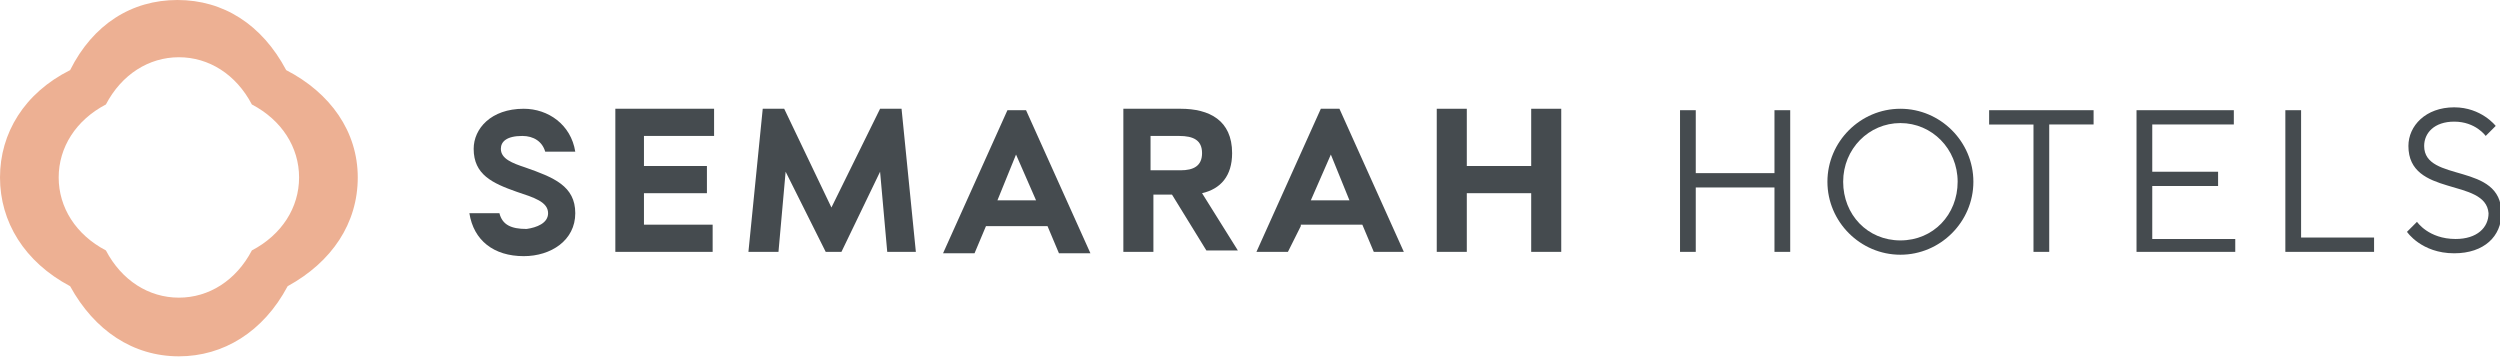
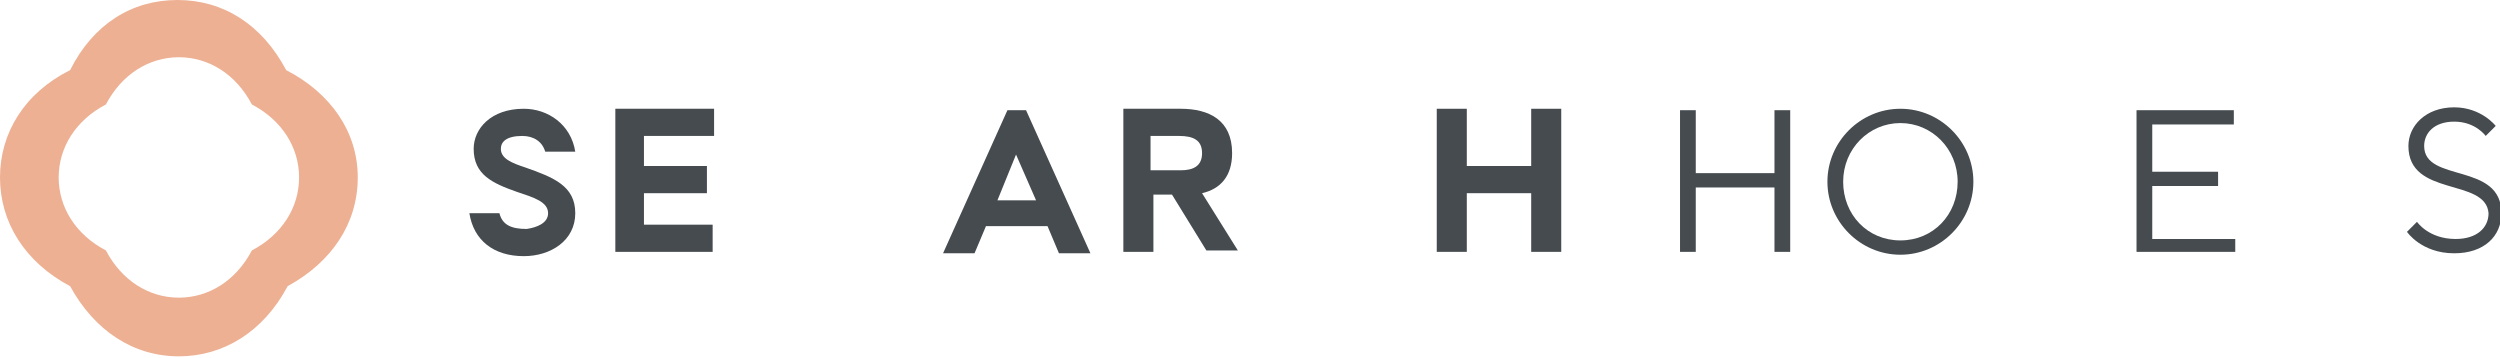
<svg xmlns="http://www.w3.org/2000/svg" version="1.1" id="Layer_1" x="0px" y="0px" viewBox="0 0 174.7 25" style="enable-background:new 0 0 174.7 25;" xml:space="preserve">
  <style type="text/css">

	.st0{fill:#454B4F;}

	.st1{fill:#EDB093;}

	.st2{fill:#FFFFFF;}

	.st3{fill:#55565A;}

</style>
  <g>
    <g>
      <g>
        <path class="st0" d="M38.3,14.9c0-0.8-1-1.1-2.2-1.5c-1.7-0.6-3-1.2-3-3c0-1.4,1.2-2.8,3.5-2.8c1.7,0,3.3,1.1,3.6,3h-2.1      c-0.2-0.7-0.8-1.1-1.6-1.1c-1.1,0-1.5,0.4-1.5,0.9c0,0.7,0.8,1,1.7,1.3c2,0.7,3.5,1.3,3.5,3.2c0,1.9-1.7,3-3.6,3      c-2.1,0-3.5-1.1-3.8-3h2.1c0.2,0.8,0.8,1.1,1.9,1.1C37.5,15.9,38.3,15.6,38.3,14.9z" />
        <path class="st0" d="M45,9.5v2.1h4.4v1.9H45v2.2h4.8v1.9H43v-10h6.9v1.9H45z" />
-         <path class="st0" d="M61.5,7.6H63l1,10H62L61.5,12l-2.7,5.6h-1.1L54.9,12l-0.5,5.6h-2.1l1-10h1.5l3.3,6.9L61.5,7.6z" />
        <path class="st0" d="M68.9,15.8l-0.8,1.9h-2.2l4.5-10h1.3l4.5,10H74l-0.8-1.9H68.9z M71,10.8L69.7,14h2.7L71,10.8z" />
        <path class="st0" d="M80.6,17.6h-2.1v-10h4c2,0,3.6,0.8,3.6,3.1c0,1.6-0.8,2.5-2.1,2.8l2.5,4h-2.2l-2.4-3.9h-1.3V17.6z       M82.5,11.9c0.9,0,1.5-0.3,1.5-1.2c0-0.9-0.6-1.2-1.6-1.2h-2v2.4H82.5z" />
-         <path class="st0" d="M90.9,15.8L90,17.6h-2.2l4.5-10h1.3l4.5,10H96l-0.8-1.9H90.9z M93,10.8L91.6,14h2.7L93,10.8z" />
        <path class="st0" d="M109.1,17.6H107v-4.1h-4.5v4.1h-2.1v-10h2.1v4h4.5v-4h2.1V17.6z" />
      </g>
      <g>
        <g>
          <path class="st1" d="M20,4.9C18.3,1.7,15.6,0,12.4,0S6.5,1.7,4.9,4.9C1.7,6.5,0,9.3,0,12.4s1.7,5.9,4.9,7.6       c1.7,3.1,4.4,4.9,7.6,4.9c3.1,0,5.9-1.7,7.6-4.9c3.1-1.7,4.9-4.4,4.9-7.6S23.1,6.5,20,4.9z M20.9,12.4c0,2.1-1.2,4-3.3,5.1       c-1.1,2.1-3,3.3-5.1,3.3s-4-1.2-5.1-3.3c-2.1-1.1-3.3-3-3.3-5.1s1.2-4,3.3-5.1c1.1-2.1,3-3.3,5.1-3.3s4,1.2,5.1,3.3       C19.7,8.4,20.9,10.3,20.9,12.4z" />
        </g>
      </g>
      <g>
        <path class="st0" d="M117.4,7.7h1.1v4.4h5.5V7.7h1.1v9.9H124v-4.5h-5.5v4.5h-1.1V7.7z" />
        <path class="st0" d="M132.8,17.8c-2.8,0-5.1-2.3-5.1-5.1c0-2.8,2.3-5.1,5.1-5.1c2.8,0,5.1,2.3,5.1,5.1      C137.9,15.5,135.6,17.8,132.8,17.8z M132.8,16.8c2.3,0,4-1.8,4-4.1c0-2.3-1.8-4.1-4-4.1s-4,1.8-4,4.1      C128.8,15,130.5,16.8,132.8,16.8z" />
-         <path class="st0" d="M146.3,7.7v1h-3.1v8.9h-1.1V8.7H139v-1H146.3z" />
        <path class="st0" d="M156.2,16.6v1h-6.9V7.7h6.8v1h-5.7v3.3h4.6v1h-4.6v3.7H156.2z" />
-         <path class="st0" d="M159.7,17.6V7.7h1.1v8.9h5.1v1H159.7z" />
        <path class="st0" d="M168.3,10.2c0-1.4,1.2-2.7,3.2-2.7c1.9,0,2.9,1.3,2.9,1.3l-0.7,0.7c0,0-0.7-1-2.2-1c-1.4,0-2.1,0.8-2.1,1.7      c0,2.6,5.4,1.1,5.4,4.7c0,1.6-1.2,2.8-3.3,2.8c-2.3,0-3.3-1.5-3.3-1.5l0.7-0.7c0,0,0.8,1.2,2.7,1.2c1.5,0,2.3-0.8,2.3-1.8      C173.7,12.4,168.3,13.8,168.3,10.2z" />
      </g>
    </g>
  </g>
</svg>